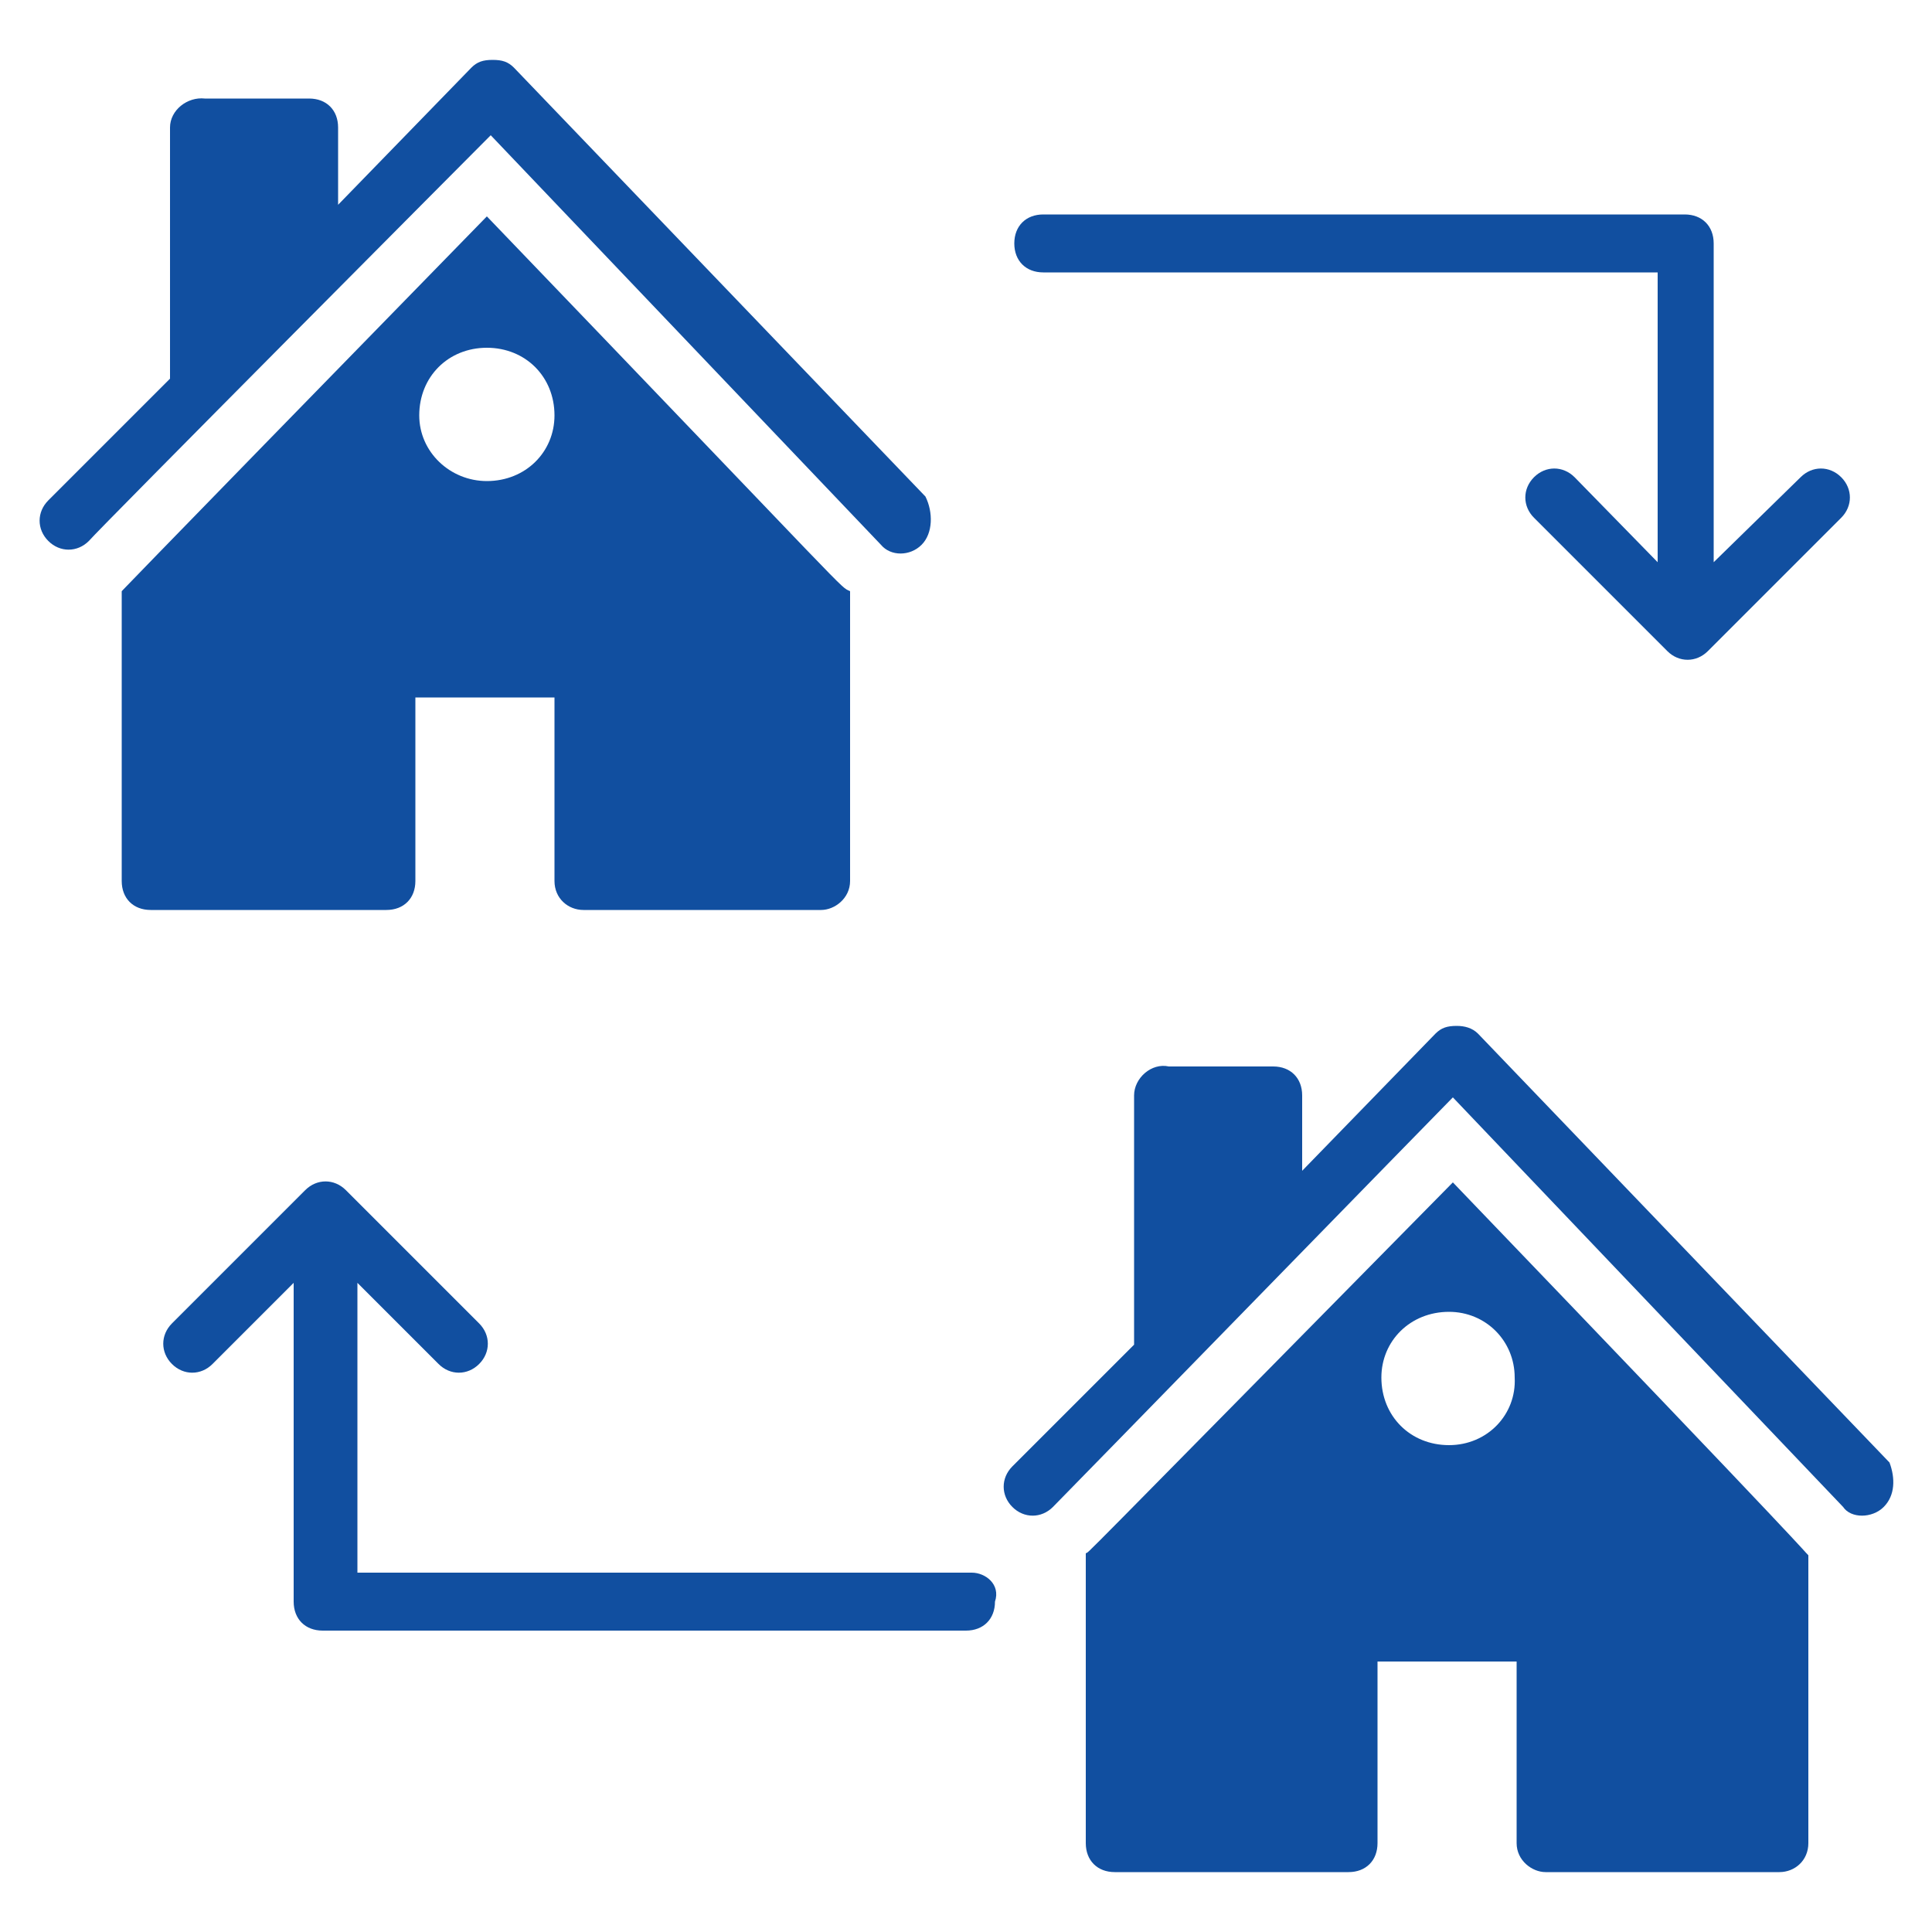
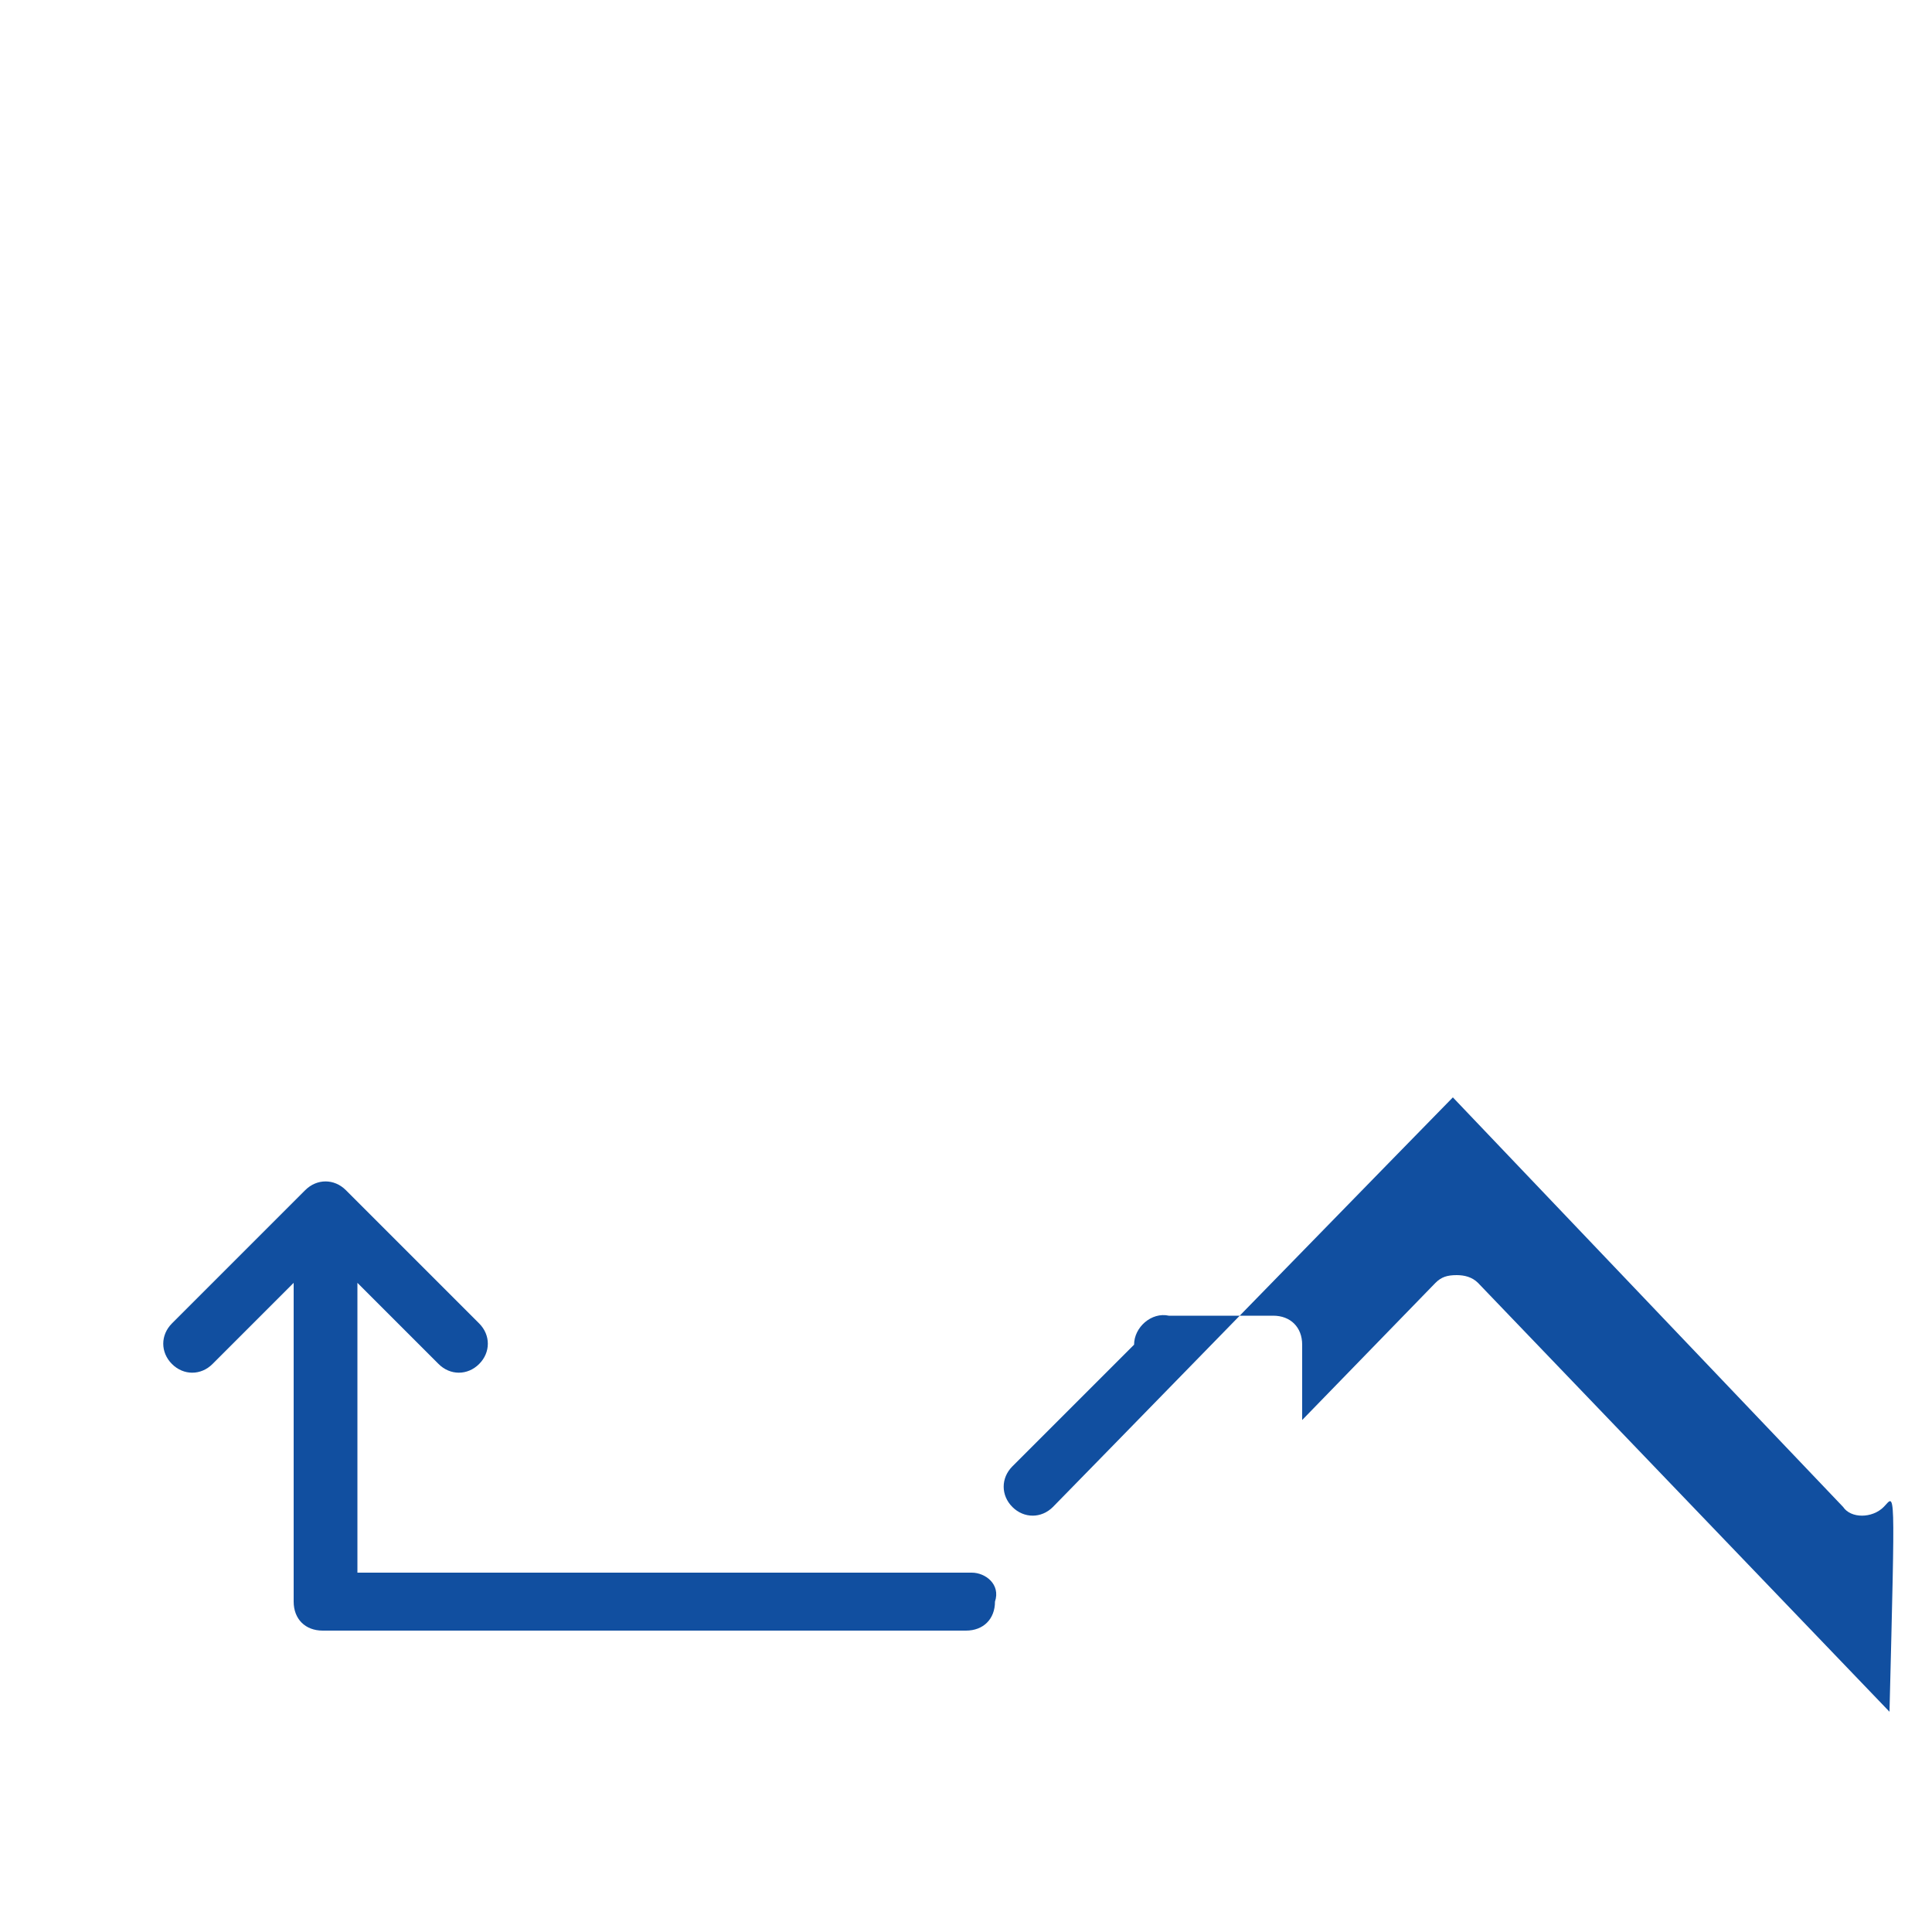
<svg xmlns="http://www.w3.org/2000/svg" version="1.1" id="Layer_1" x="0px" y="0px" width="100px" height="100px" viewBox="0 0 100 100" style="enable-background:new 0 0 100 100;" xml:space="preserve">
  <style type="text/css">
	.st0{fill:#114FA0;}
</style>
-   <path class="st0" d="M25.2,11.2C4.8,32.1,6.6,30.3,6.3,30.6v15c0,0.9,0.6,1.5,1.5,1.5H20c0.9,0,1.5-0.6,1.5-1.5v-9.5h7.2v9.5  c0,0.9,0.7,1.5,1.5,1.5h12.3c0.7,0,1.5-0.6,1.5-1.5v-15C43.4,30.3,44.7,31.5,25.2,11.2z M25.2,24.9c-1.9,0-3.5-1.5-3.5-3.4  c0-2,1.5-3.5,3.5-3.5s3.5,1.5,3.5,3.5C28.7,23.4,27.2,24.9,25.2,24.9z" />
-   <path class="st0" d="M47.7,28.2c-0.6,0.6-1.6,0.6-2.1,0L25.4,7C24.8,7.6,5.1,27.4,4.6,28c-0.6,0.6-1.5,0.6-2.1,0s-0.6-1.5,0-2.1  l6.3-6.3v-13c0-0.9,0.9-1.6,1.8-1.5H16c0.9,0,1.5,0.6,1.5,1.5v4l6.9-7.1c0.3-0.3,0.6-0.4,1.1-0.4s0.8,0.1,1.1,0.4l21.3,22.2  C48.3,26.5,48.3,27.6,47.7,28.2z" />
-   <path class="st0" d="M75.2,61.2c-20.5,20.8-18.7,19-19,19.2v15c0,0.9,0.6,1.5,1.5,1.5h12.1c0.9,0,1.5-0.6,1.5-1.5V86h7.2v9.4  c0,0.9,0.8,1.5,1.5,1.5h12.1c0.8,0,1.5-0.6,1.5-1.5V80.5C93.2,80.1,94.5,81.3,75.2,61.2z M75,74.8c-2,0-3.5-1.5-3.5-3.5  c0-1.9,1.5-3.4,3.5-3.4c1.9,0,3.4,1.5,3.4,3.4C78.5,73.2,77,74.8,75,74.8z" />
-   <path class="st0" d="M97.5,78c-0.6,0.6-1.7,0.6-2.1,0L75.2,56.8C74.6,57.4,55.1,77.4,54.5,78s-1.5,0.6-2.1,0s-0.6-1.5,0-2.1l6.3-6.3  V56.7c0-0.9,0.9-1.7,1.8-1.5h5.4c0.9,0,1.5,0.6,1.5,1.5v3.9l6.9-7.1c0.3-0.3,0.6-0.4,1.1-0.4c0.4,0,0.8,0.1,1.1,0.4l21.3,22.2  C98.1,76.5,98.1,77.4,97.5,78z" />
-   <path class="st0" d="M54,14.1h31.8v15l-4.3-4.4c-0.6-0.6-1.5-0.6-2.1,0s-0.6,1.5,0,2.1l6.9,6.9c0.6,0.6,1.5,0.6,2.1,0l6.9-6.9  c0.6-0.6,0.6-1.5,0-2.1s-1.5-0.6-2.1,0l-4.5,4.4V12.6c0-0.9-0.6-1.5-1.5-1.5H54c-0.9,0-1.5,0.6-1.5,1.5S53.1,14.1,54,14.1z" />
+   <path class="st0" d="M97.5,78c-0.6,0.6-1.7,0.6-2.1,0L75.2,56.8C74.6,57.4,55.1,77.4,54.5,78s-1.5,0.6-2.1,0s-0.6-1.5,0-2.1l6.3-6.3  c0-0.9,0.9-1.7,1.8-1.5h5.4c0.9,0,1.5,0.6,1.5,1.5v3.9l6.9-7.1c0.3-0.3,0.6-0.4,1.1-0.4c0.4,0,0.8,0.1,1.1,0.4l21.3,22.2  C98.1,76.5,98.1,77.4,97.5,78z" />
  <path class="st0" d="M50.3,81.4H18.5v-15l4.2,4.2c0.6,0.6,1.5,0.6,2.1,0s0.6-1.5,0-2.1l-6.9-6.9c-0.6-0.6-1.5-0.6-2.1,0l-6.9,6.9  c-0.6,0.6-0.6,1.5,0,2.1s1.5,0.6,2.1,0l4.2-4.2v16.5c0,0.9,0.6,1.5,1.5,1.5H50c0.9,0,1.5-0.6,1.5-1.5C51.8,82,51,81.4,50.3,81.4z" />
</svg>